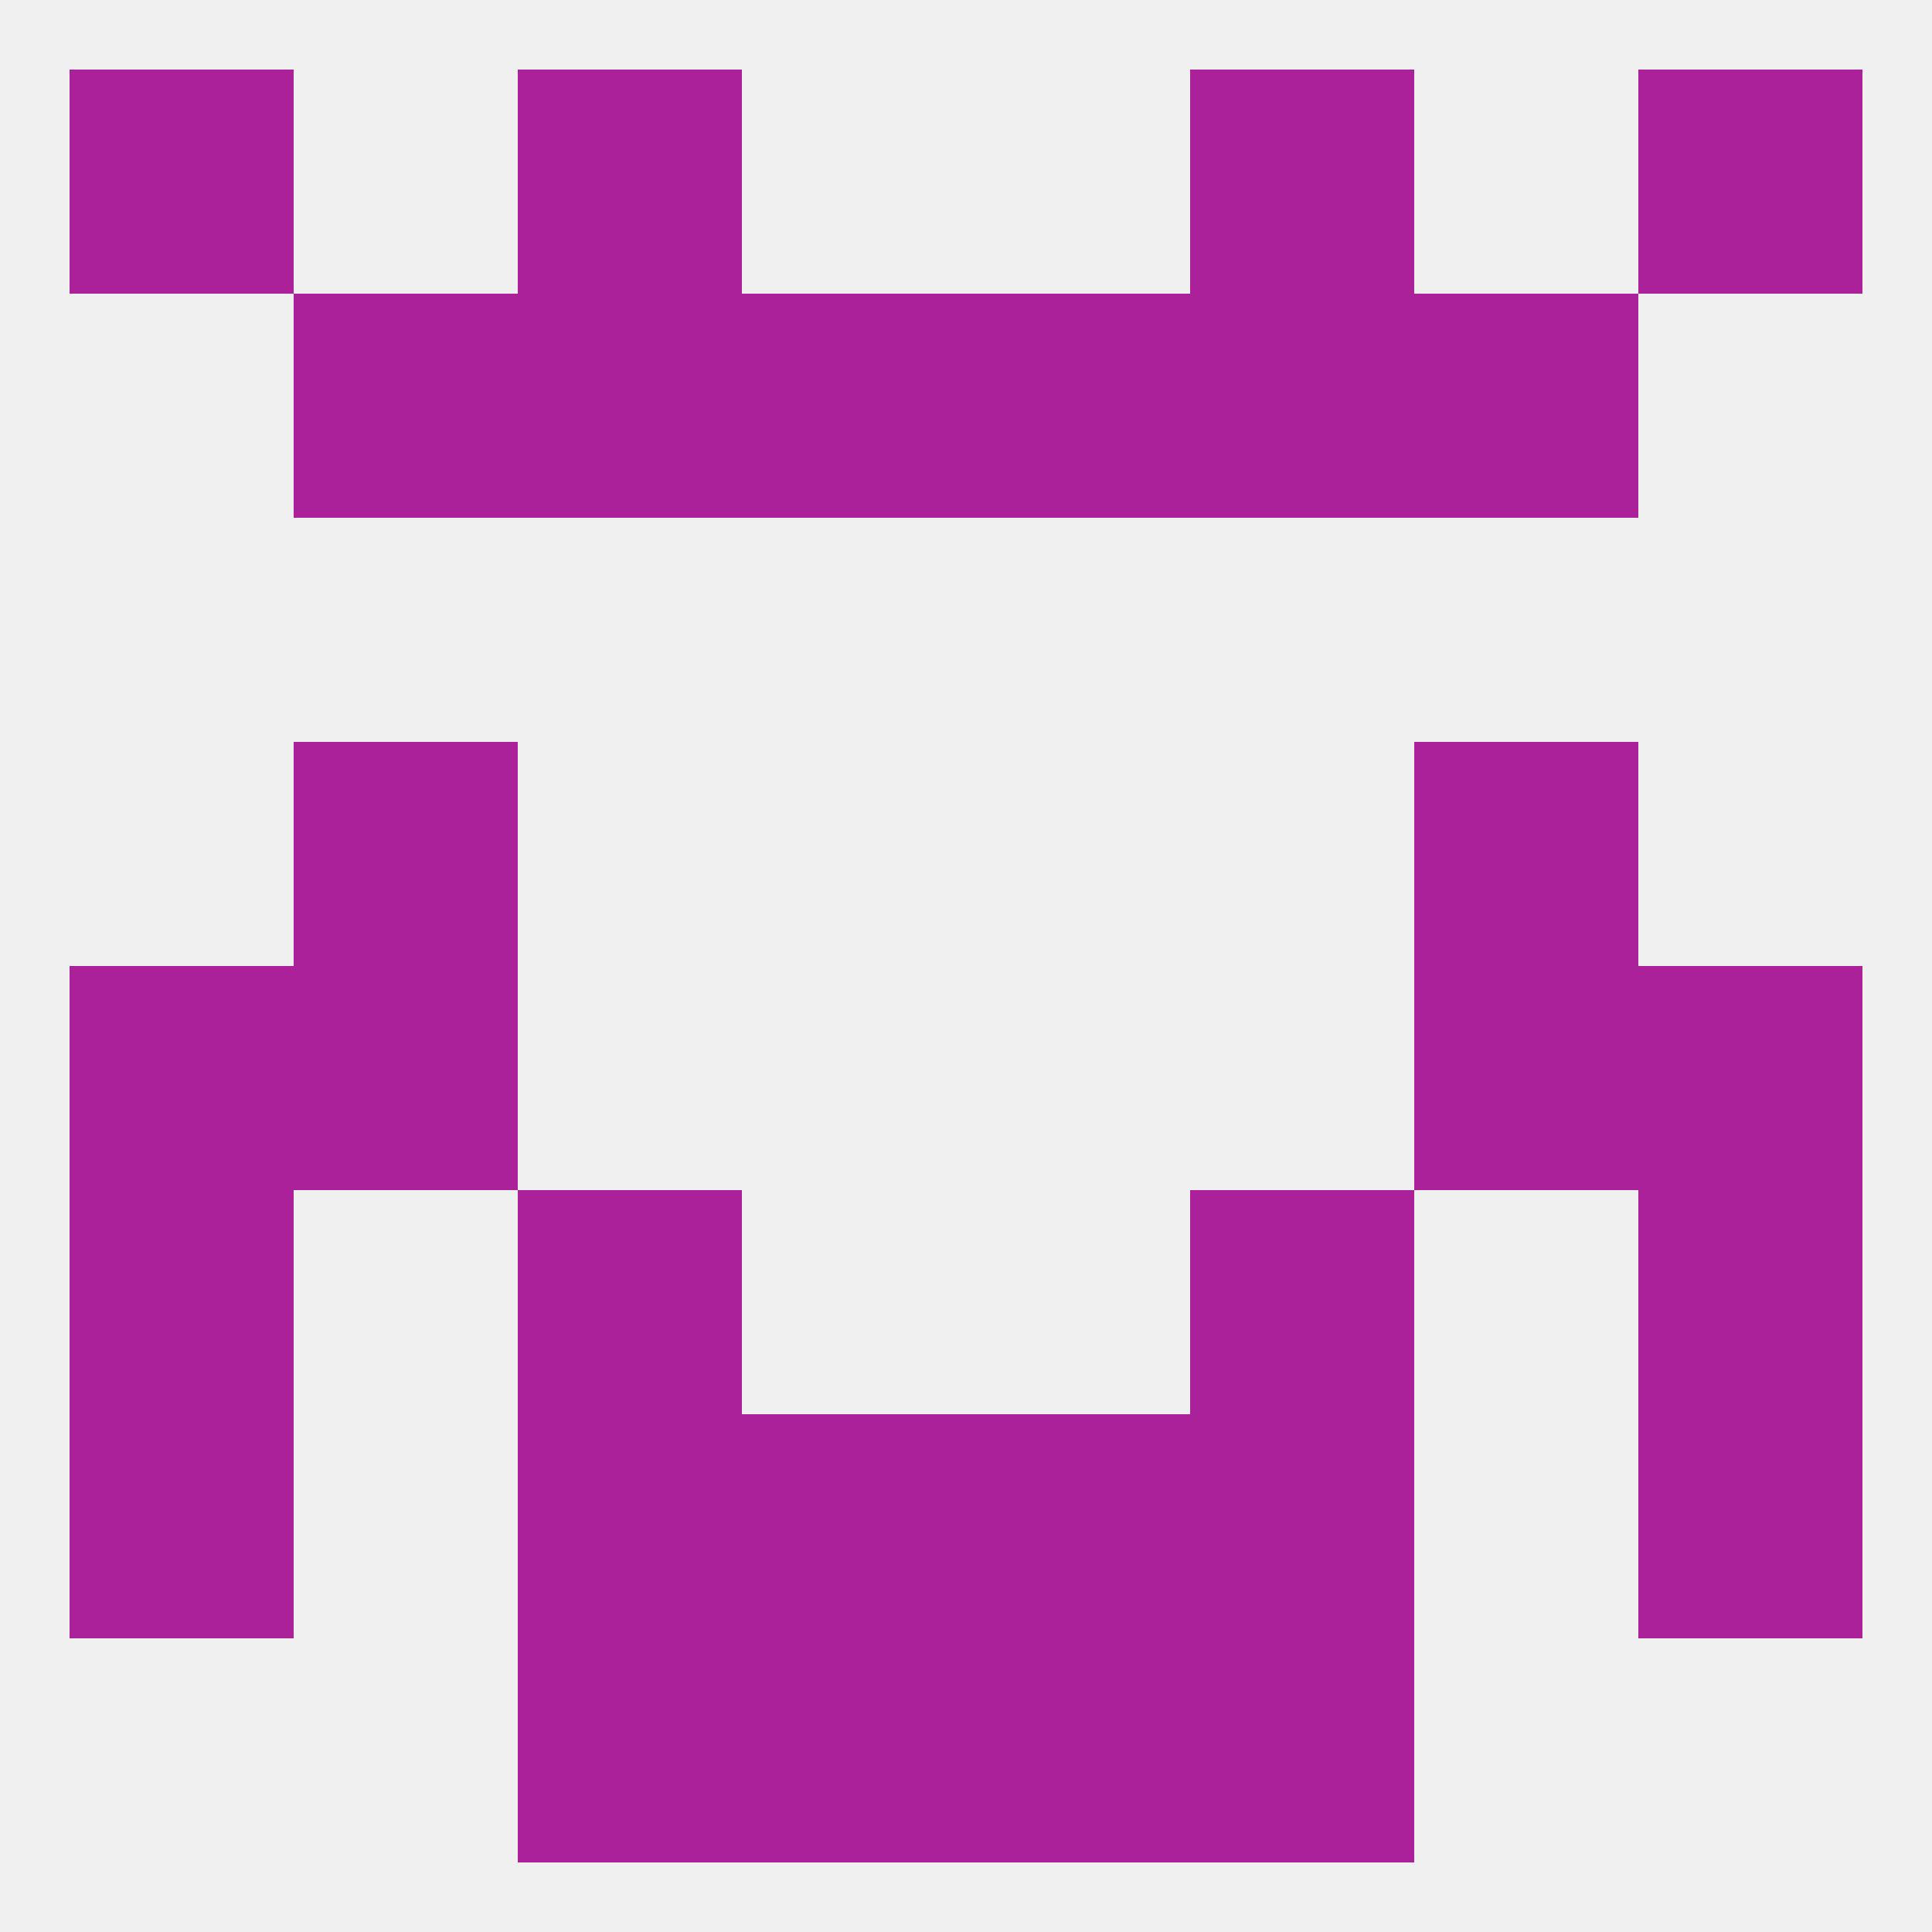
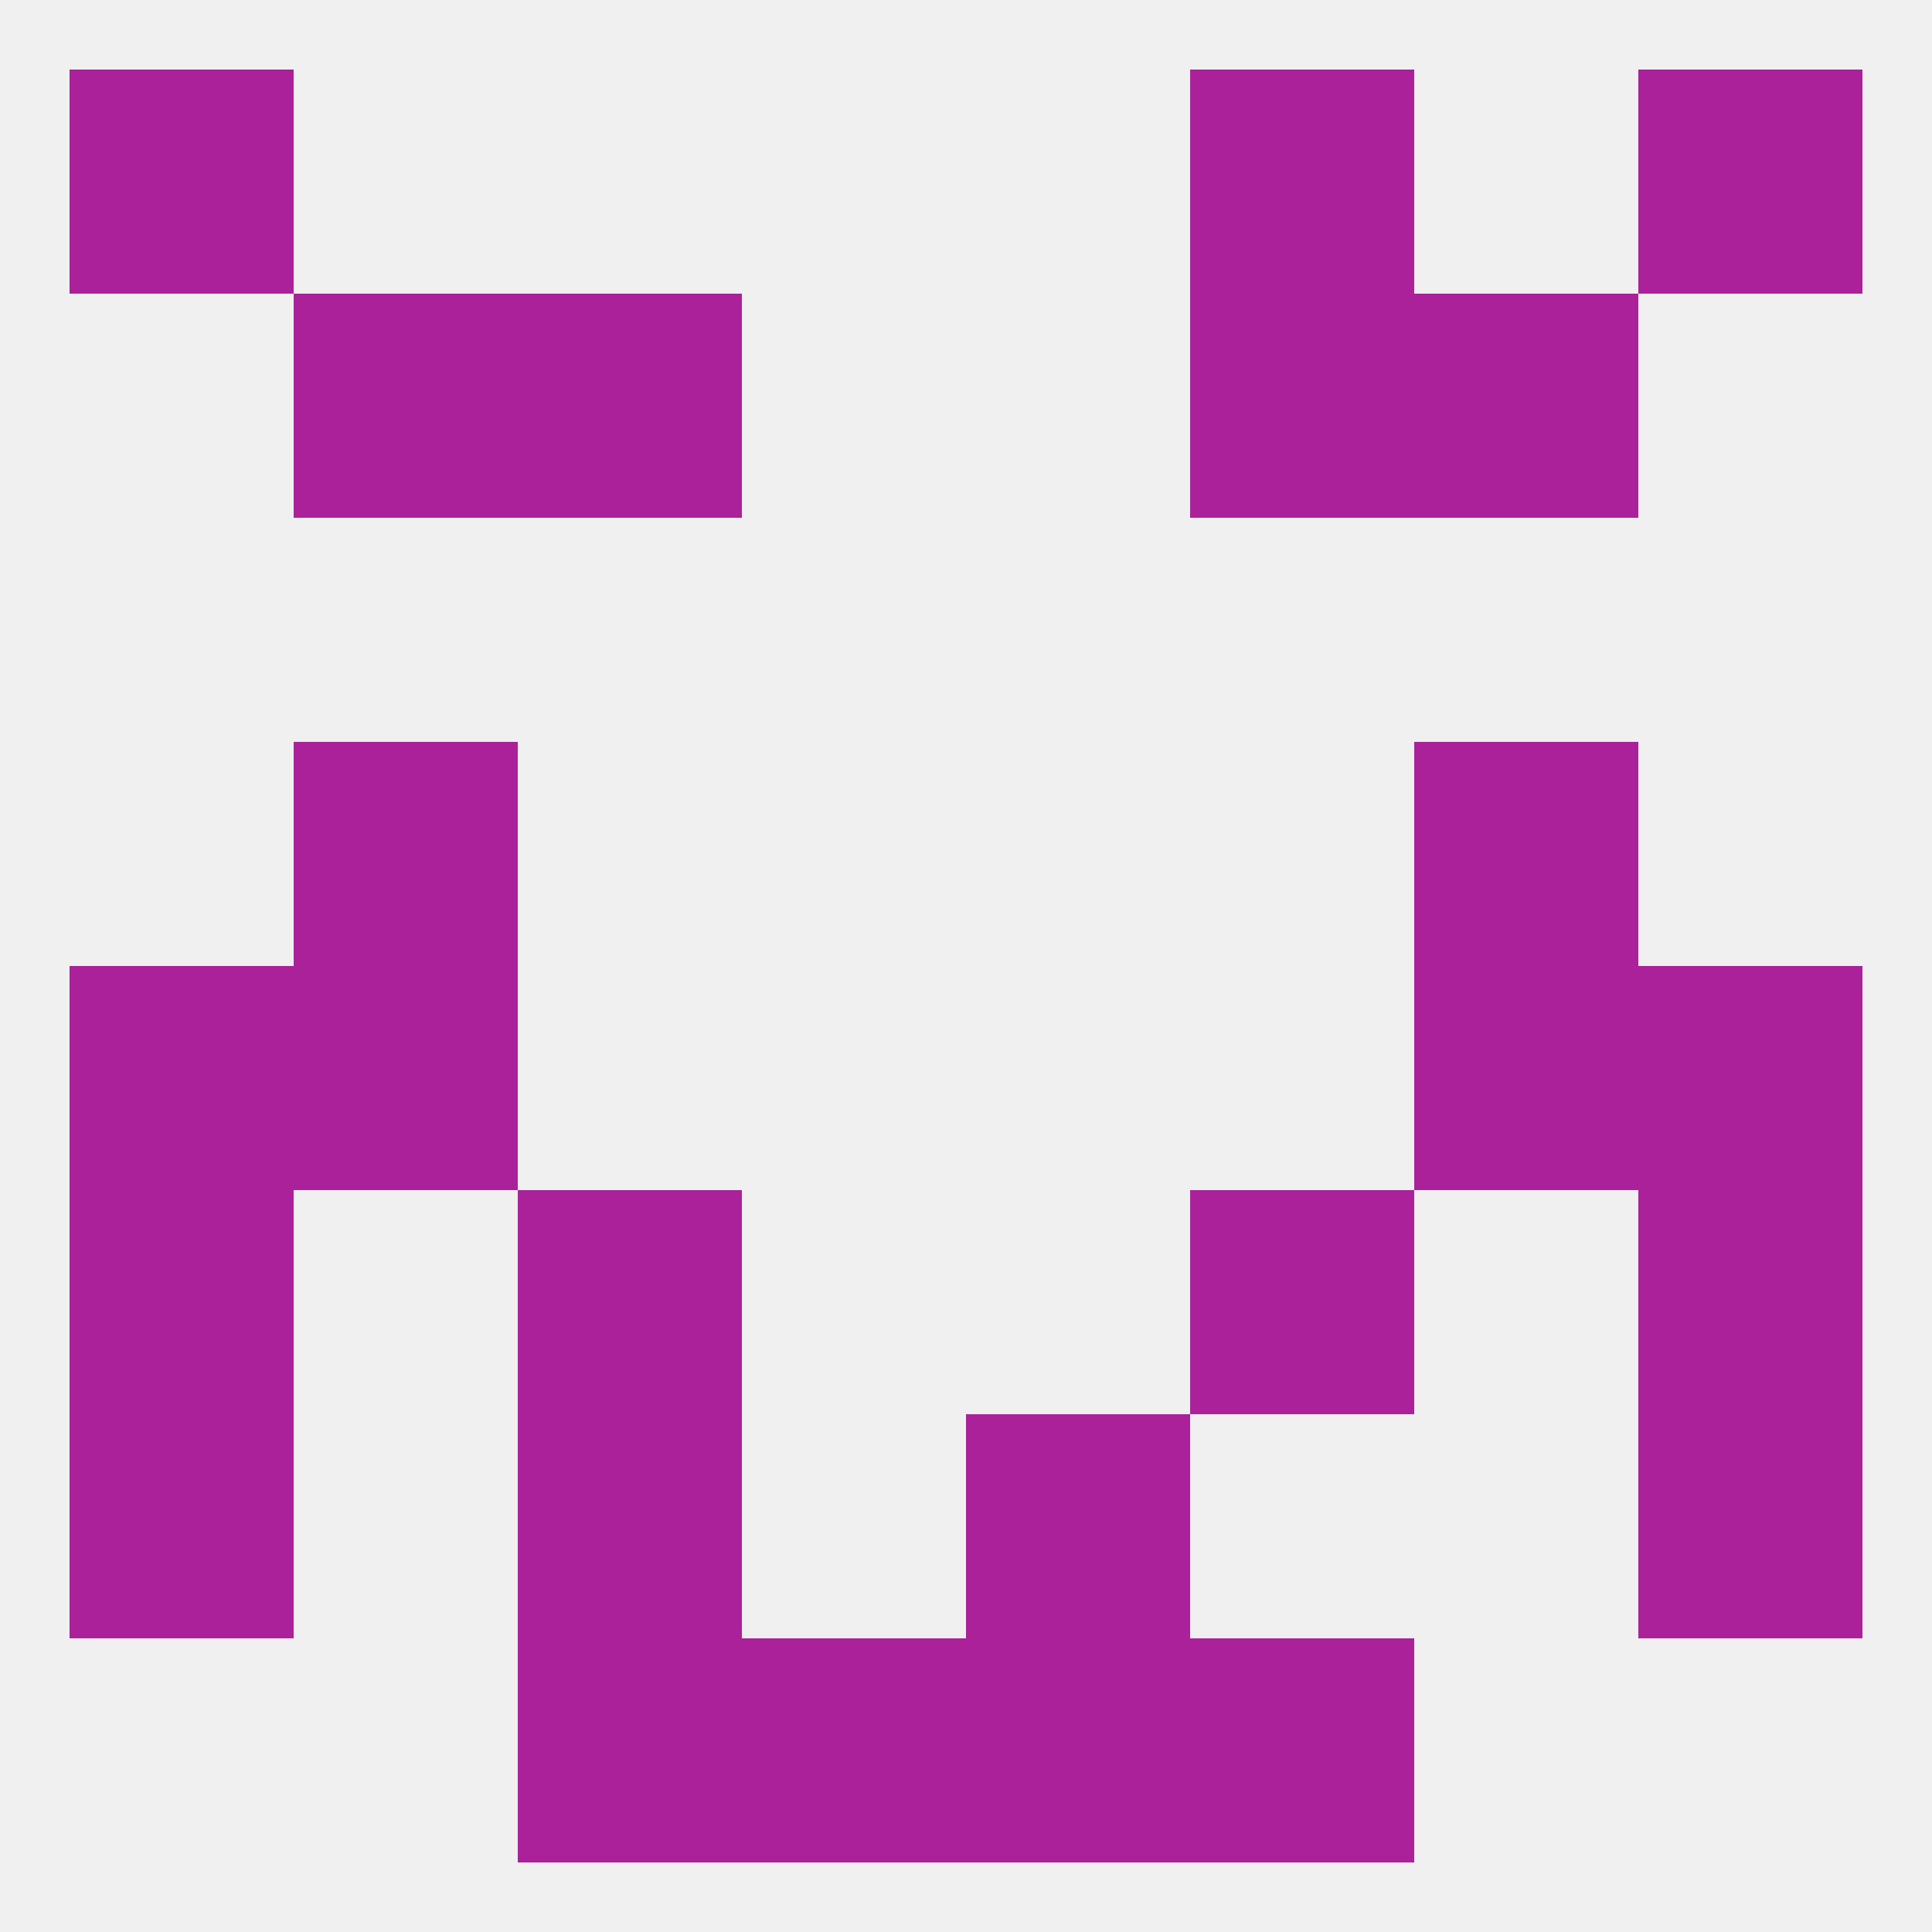
<svg xmlns="http://www.w3.org/2000/svg" version="1.1" baseprofile="full" width="250" height="250" viewBox="0 0 250 250">
  <rect width="100%" height="100%" fill="rgba(240,240,240,255)" />
  <rect x="9" y="154" width="29" height="29" fill="rgba(170,33,154,255)" />
  <rect x="212" y="154" width="29" height="29" fill="rgba(170,33,154,255)" />
  <rect x="67" y="154" width="29" height="29" fill="rgba(170,33,154,255)" />
  <rect x="154" y="154" width="29" height="29" fill="rgba(170,33,154,255)" />
  <rect x="9" y="183" width="29" height="29" fill="rgba(170,33,154,255)" />
  <rect x="212" y="183" width="29" height="29" fill="rgba(170,33,154,255)" />
-   <rect x="96" y="183" width="29" height="29" fill="rgba(170,33,154,255)" />
  <rect x="125" y="183" width="29" height="29" fill="rgba(170,33,154,255)" />
  <rect x="67" y="183" width="29" height="29" fill="rgba(170,33,154,255)" />
-   <rect x="154" y="183" width="29" height="29" fill="rgba(170,33,154,255)" />
  <rect x="38" y="96" width="29" height="29" fill="rgba(170,33,154,255)" />
  <rect x="183" y="96" width="29" height="29" fill="rgba(170,33,154,255)" />
  <rect x="154" y="212" width="29" height="29" fill="rgba(170,33,154,255)" />
  <rect x="96" y="212" width="29" height="29" fill="rgba(170,33,154,255)" />
  <rect x="125" y="212" width="29" height="29" fill="rgba(170,33,154,255)" />
  <rect x="67" y="212" width="29" height="29" fill="rgba(170,33,154,255)" />
  <rect x="67" y="38" width="29" height="29" fill="rgba(170,33,154,255)" />
  <rect x="154" y="38" width="29" height="29" fill="rgba(170,33,154,255)" />
-   <rect x="96" y="38" width="29" height="29" fill="rgba(170,33,154,255)" />
-   <rect x="125" y="38" width="29" height="29" fill="rgba(170,33,154,255)" />
  <rect x="38" y="38" width="29" height="29" fill="rgba(170,33,154,255)" />
  <rect x="183" y="38" width="29" height="29" fill="rgba(170,33,154,255)" />
-   <rect x="67" y="9" width="29" height="29" fill="rgba(170,33,154,255)" />
  <rect x="154" y="9" width="29" height="29" fill="rgba(170,33,154,255)" />
  <rect x="9" y="9" width="29" height="29" fill="rgba(170,33,154,255)" />
  <rect x="212" y="9" width="29" height="29" fill="rgba(170,33,154,255)" />
  <rect x="9" y="125" width="29" height="29" fill="rgba(170,33,154,255)" />
  <rect x="212" y="125" width="29" height="29" fill="rgba(170,33,154,255)" />
  <rect x="38" y="125" width="29" height="29" fill="rgba(170,33,154,255)" />
  <rect x="183" y="125" width="29" height="29" fill="rgba(170,33,154,255)" />
</svg>